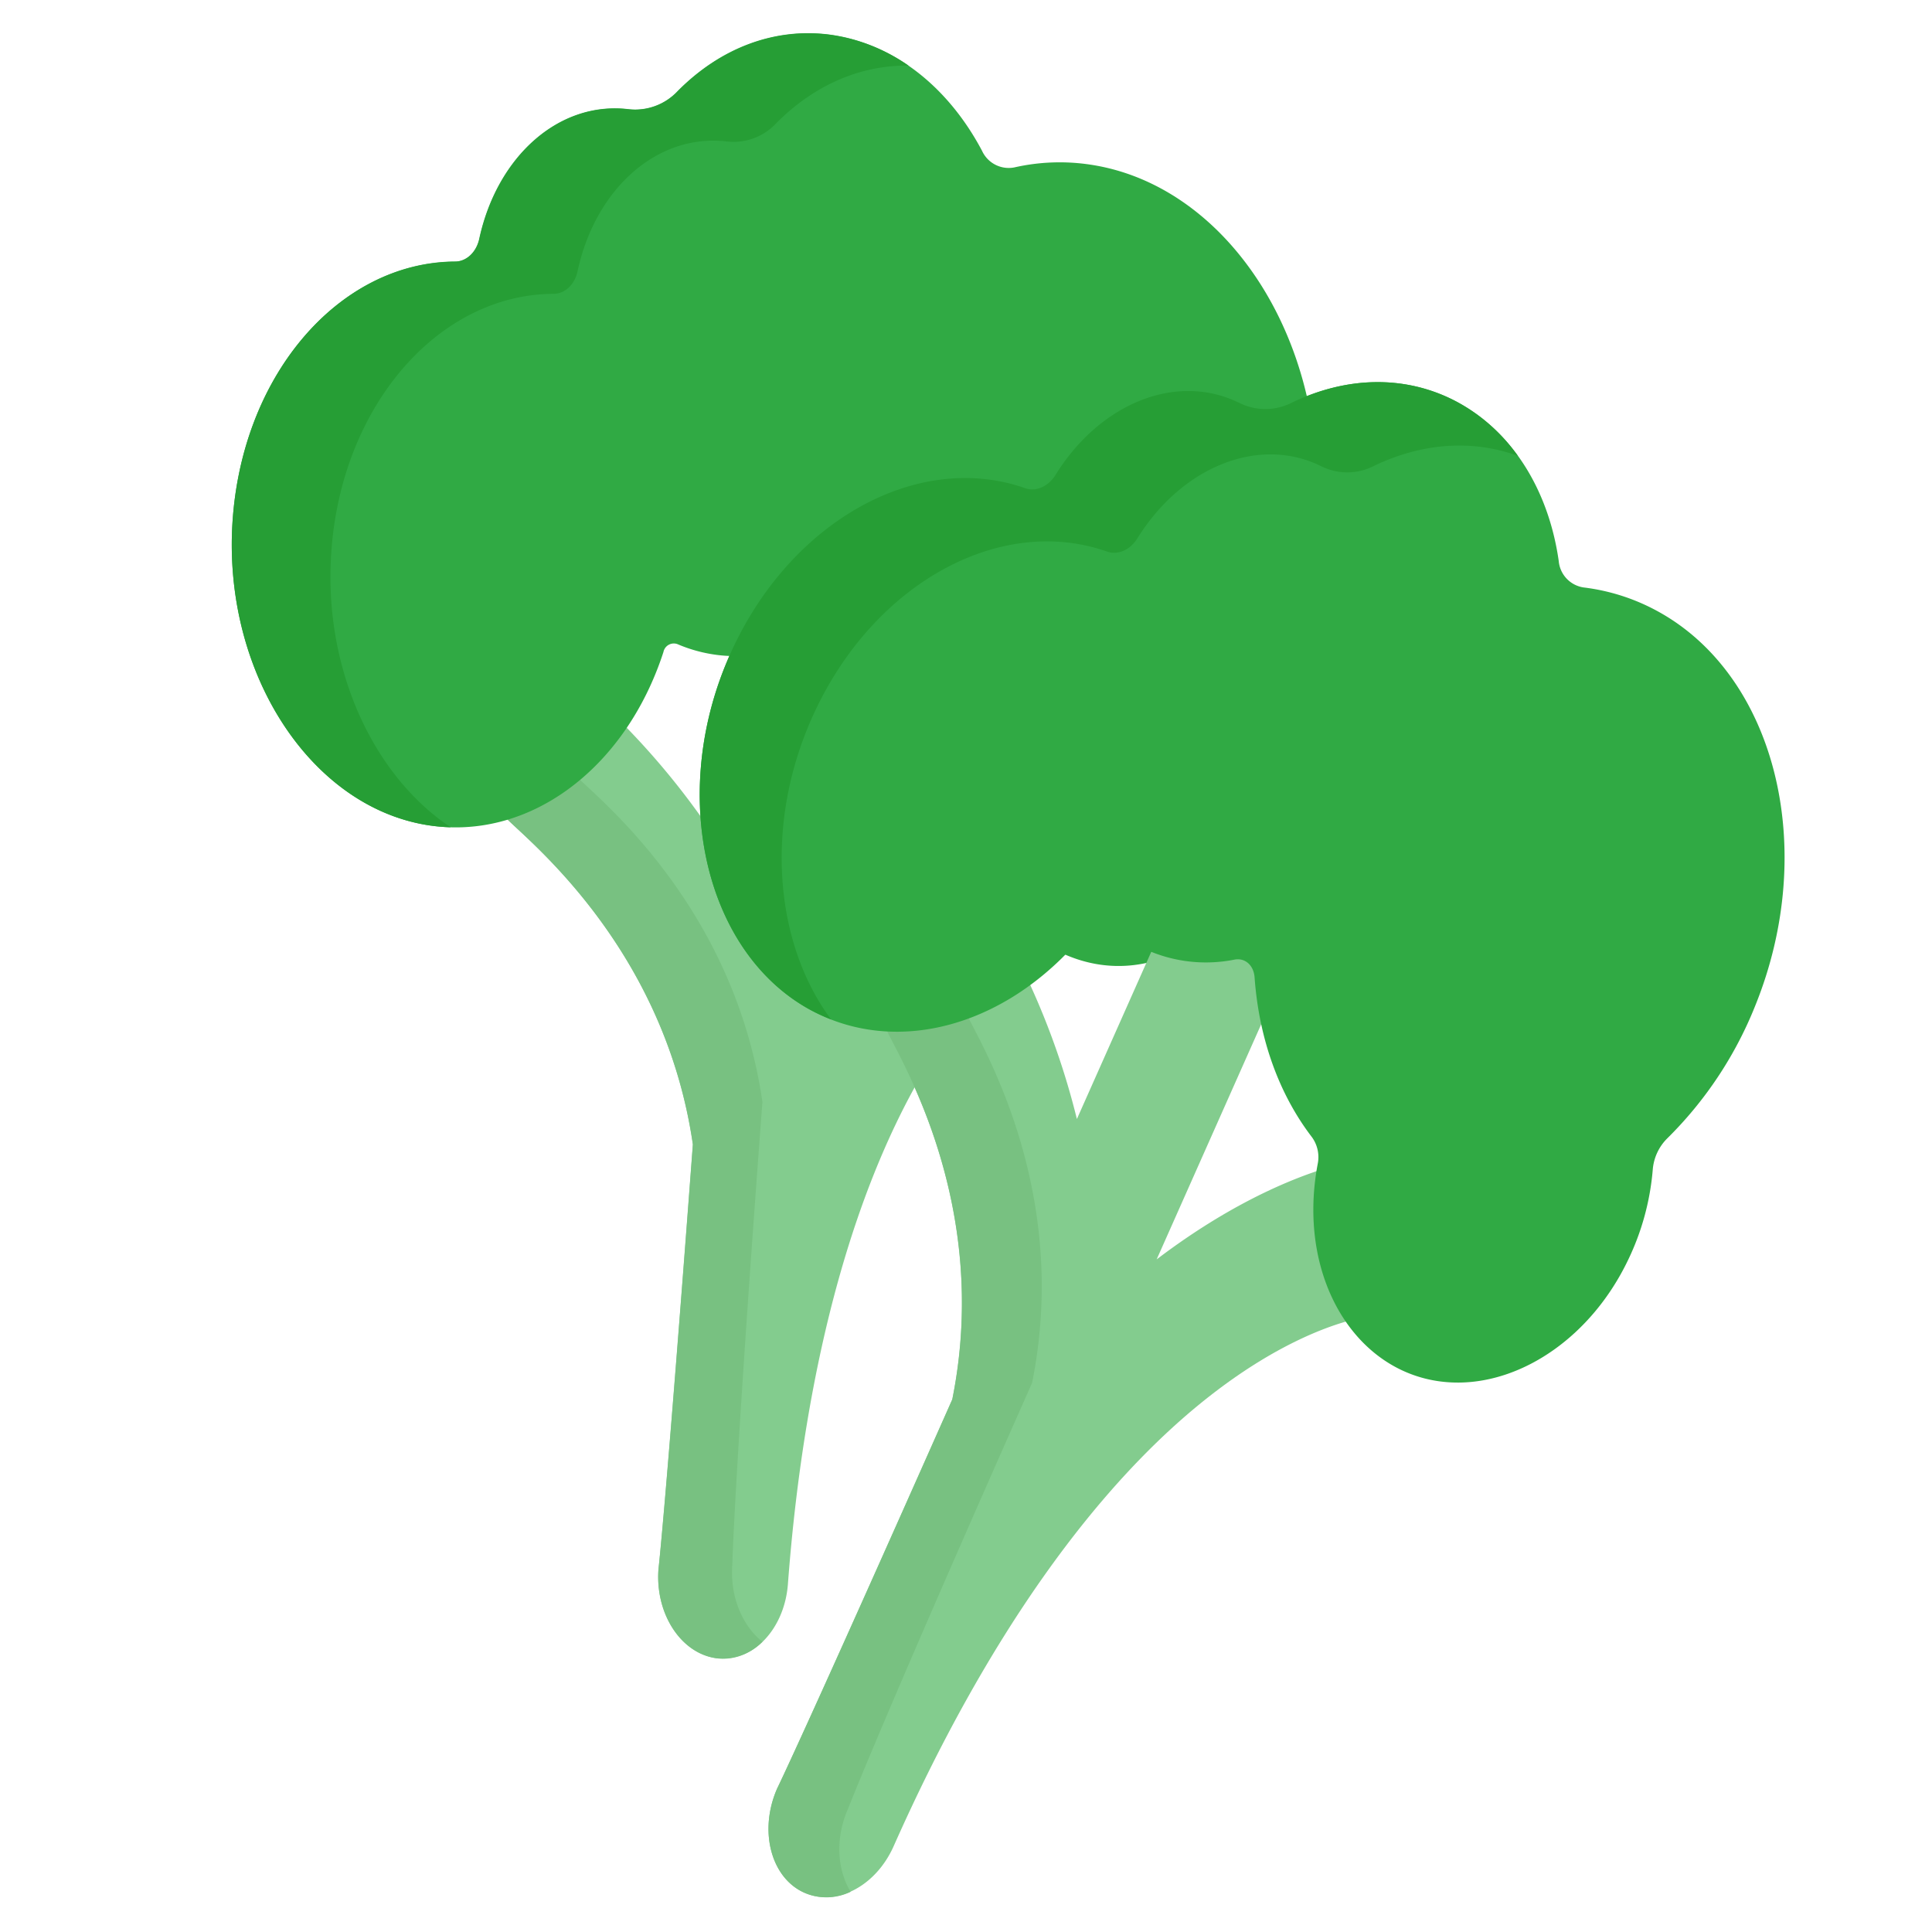
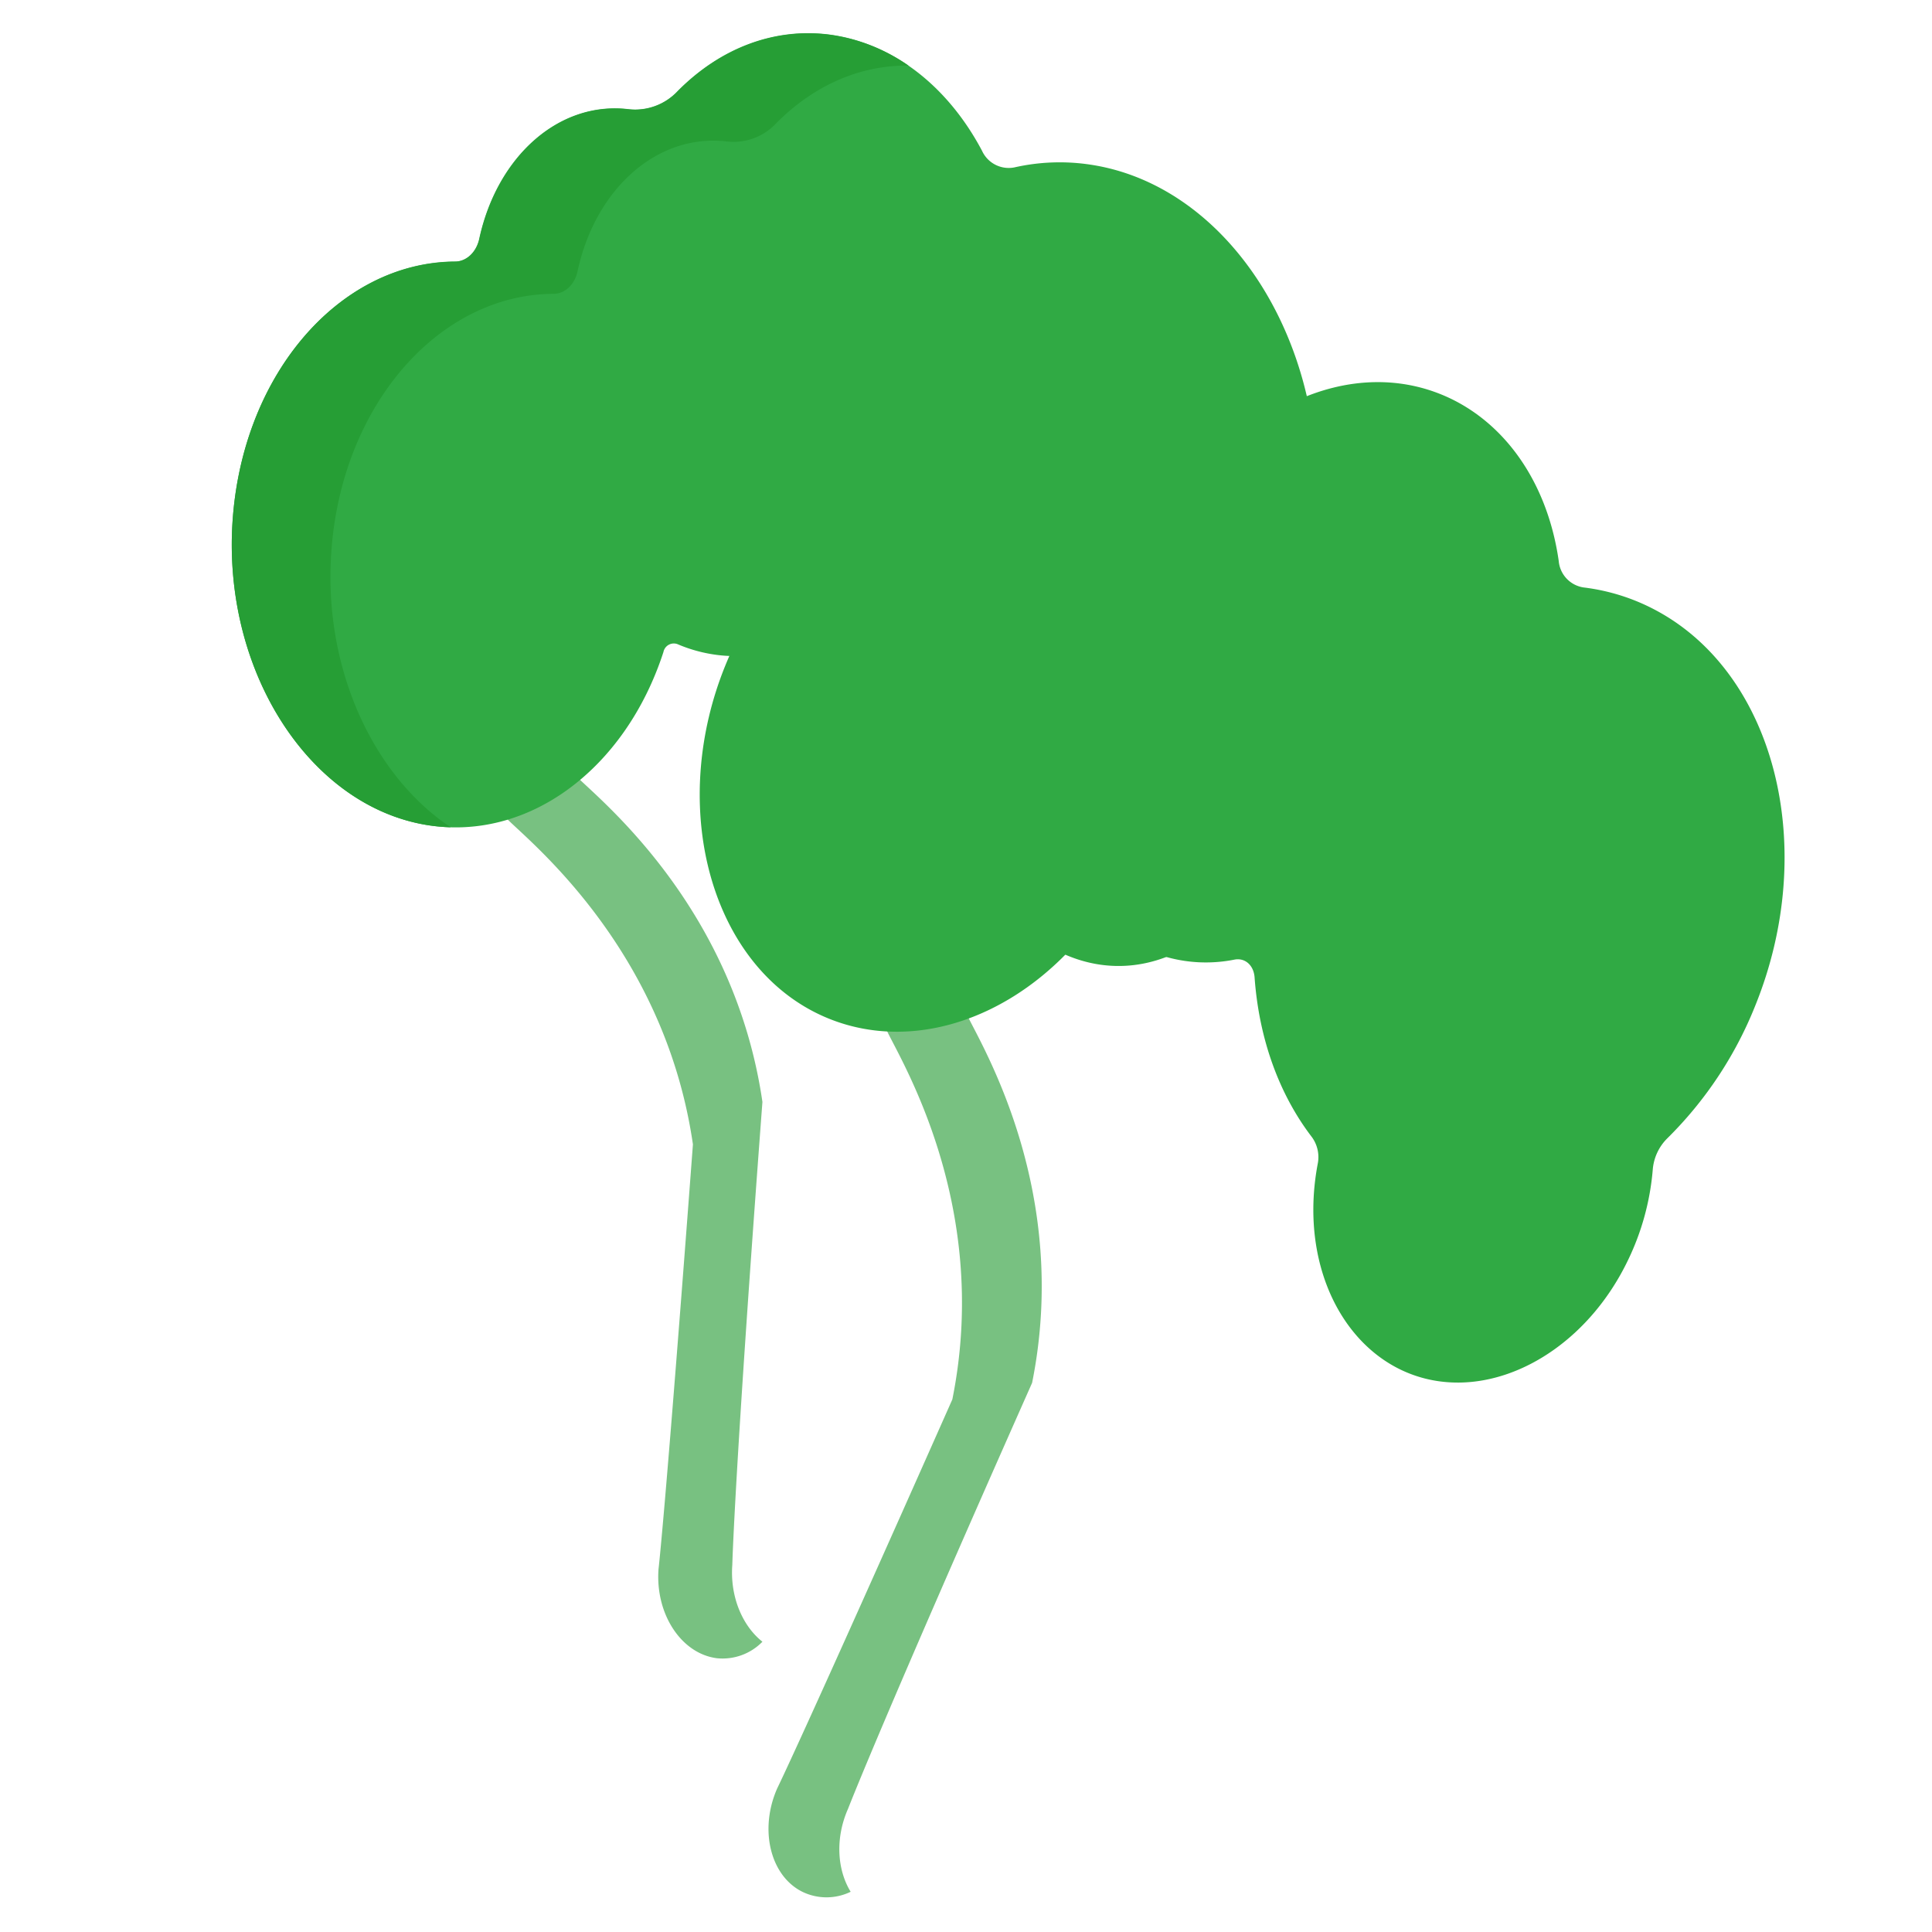
<svg xmlns="http://www.w3.org/2000/svg" viewBox="0 0 365 365">
-   <path d="M207.73,248.32c-6.16,4.82-14.63,13-23.22,26.15l3.7-49.26a65.3,65.3,0,0,1-5.66-11.81A28.2,28.2,0,0,1,164,219.58l-2.62,35a143.54,143.54,0,0,0-17.11-21.21c-5.8,8.57-13.69,14.72-22.57,17.29,3.28,3.63,29.84,23.91,35.34,61.73-5.27,70.21-6.5,80.24-6.5,80.24-.63,8.5,4.31,16,11.05,16.84S174.32,404,175,395.52c3.2-42.67,13-77.72,28.4-101.36,7.81-12,15.25-18.25,19.18-21C215.13,267.87,209.71,258.86,207.73,248.32Z" transform="translate(-26.15 -96.17)" fill="#83cc8e" />
  <path d="M164.5,391.8s.42-17.24,5.69-87.45c-5.26-36.13-29.71-56.24-34.75-61.13a38,38,0,0,1-13.72,7.42c3.28,3.63,29.84,23.91,35.34,61.73-5.27,70.21-6.5,80.24-6.5,80.24-.63,8.49,4.31,16,11.05,16.84a10.51,10.51,0,0,0,8.58-3.12C166.4,403.33,164.05,397.81,164.5,391.8Z" transform="translate(-26.15 -96.17)" fill="#78c181" />
  <path d="M232.25,127.29a38.75,38.75,0,0,0-14.48.51,5.54,5.54,0,0,1-6.09-3.14c-6.64-12.54-17.25-20.54-29.12-22-10.25-1.22-20.33,2.58-28.38,10.7a11,11,0,0,1-9.29,3.43c-13.15-1.57-24.84,8.92-28.21,24.5-.56,2.55-2.44,4.27-4.54,4.28C90,145.69,71.28,167.51,70,196.2c-1.19,27.6,14.88,52.11,36.59,55.8,19.17,3.27,37.65-10.35,44.9-32.65a2,2,0,0,1,2.62-1.5,27.87,27.87,0,0,0,7.73,2.08,27.57,27.57,0,0,0,17.42-3.75c1.72-1,3.76-.19,4.68,1.89,4.71,10.62,11.8,19.22,20.39,24.72a6.4,6.4,0,0,1,2.74,4.43c3.56,22.51,21.71,36.23,39,29.9,11.54-4.22,20.62-16.77,22.29-32.43A48.55,48.55,0,0,0,267.1,227a9.38,9.38,0,0,1,.56-6.5,73.35,73.35,0,0,0,7.25-29.11C276.27,159.29,257.53,131.15,232.25,127.29Z" transform="translate(-26.15 -96.17)" fill="#30aa44" />
  <path d="M88.64,202.27c1.23-28.69,20-50.51,42.1-50.59,2.1,0,4-1.73,4.53-4.29,3.37-15.57,15.06-26.06,28.22-24.49a11,11,0,0,0,9.29-3.43c7.15-7.22,15.9-11,25-10.91a33.91,33.91,0,0,0-15.18-5.86c-10.25-1.22-20.33,2.58-28.38,10.7a11,11,0,0,1-9.29,3.43c-13.15-1.57-24.84,8.92-28.21,24.5-.56,2.55-2.44,4.27-4.54,4.28C90,145.69,71.28,167.51,70,196.2c-1.19,27.6,14.88,52.11,36.59,55.8a34.44,34.44,0,0,0,4.71.46C97.07,243,87.72,223.55,88.64,202.27Z" transform="translate(-26.15 -96.17)" fill="#269e35" />
-   <path d="M275.33,317.28c-7.42,2.47-18.15,7.32-30.66,16.82L264.72,289a65.42,65.42,0,0,1-1.35-13,28.28,28.28,0,0,1-19.54-.41L229.6,307.58a143.46,143.46,0,0,0-9-25.73c-8.34,6.13-17.85,9.26-27.07,8.7,1.87,4.52,20.06,32.55,12.52,70C177.5,424.91,173,434,173,434c-3.46,7.79-1.34,16.55,4.73,19.57s13.8-.84,17.26-8.63c17.36-39.11,38.4-68.82,60.84-85.9,11.39-8.68,20.49-12.07,25.12-13.34C275.72,338.19,273.65,327.88,275.33,317.28Z" transform="translate(-26.15 -96.17)" fill="#83cc8e" />
  <path d="M186.37,437.88s6.2-16.1,34.77-80.46c7.19-35.78-9.07-62.94-12.17-69.25a38,38,0,0,1-15.42,2.38c1.87,4.52,20.06,32.55,12.52,70C177.51,424.91,173,434,173,434c-3.46,7.79-1.34,16.55,4.73,19.57a10.45,10.45,0,0,0,9.13,0C184.28,449.37,183.93,443.38,186.37,437.88Z" transform="translate(-26.15 -96.17)" fill="#78c181" />
  <path d="M339.12,211.54a38.83,38.83,0,0,0-13.81-4.39,5.53,5.53,0,0,1-4.68-5c-2-14-9.34-25.14-20-30.47-9.25-4.6-20-4.41-30.32.53a11,11,0,0,1-9.9.12c-11.87-5.91-26.4,0-34.81,13.57-1.38,2.22-3.73,3.21-5.71,2.51C199,181.05,174,195.29,163.18,221.9c-10.4,25.59-3.5,54.08,15.7,64.86,17,9.52,38.94,2.91,53.27-15.66a2,2,0,0,1,3-.53,27.56,27.56,0,0,0,24.24,6.89c2-.37,3.61,1.08,3.78,3.35C264,292.4,267.78,302.88,274,311a6.42,6.42,0,0,1,1.09,5.09c-4.21,22.4,8.26,41.42,26.69,41.28,12.29-.1,25.06-8.86,31.9-23.05a48.45,48.45,0,0,0,4.71-17.13,9.38,9.38,0,0,1,2.72-5.93,73.45,73.45,0,0,0,16.61-25C369.81,256.49,361.63,223.68,339.12,211.54Z" transform="translate(-26.15 -96.17)" fill="#30aa44" />
-   <path d="M178.66,233.87c10.81-26.61,35.78-40.85,56.66-33.49,2,.7,4.33-.29,5.71-2.51,8.41-13.53,23-19.48,34.81-13.58a11,11,0,0,0,9.9-.11c9.16-4.39,18.68-5,27.17-1.88a33.77,33.77,0,0,0-12.32-10.62c-9.25-4.6-20-4.41-30.32.53a11,11,0,0,1-9.9.12c-11.87-5.91-26.4,0-34.81,13.57-1.38,2.22-3.73,3.21-5.71,2.51C199,181.05,174,195.29,163.18,221.9c-10.4,25.59-3.5,54.08,15.7,64.86a35.3,35.3,0,0,0,4.28,2C172.91,275,170.64,253.6,178.66,233.87Z" transform="translate(-26.15 -96.17)" fill="#269e35" />
</svg>